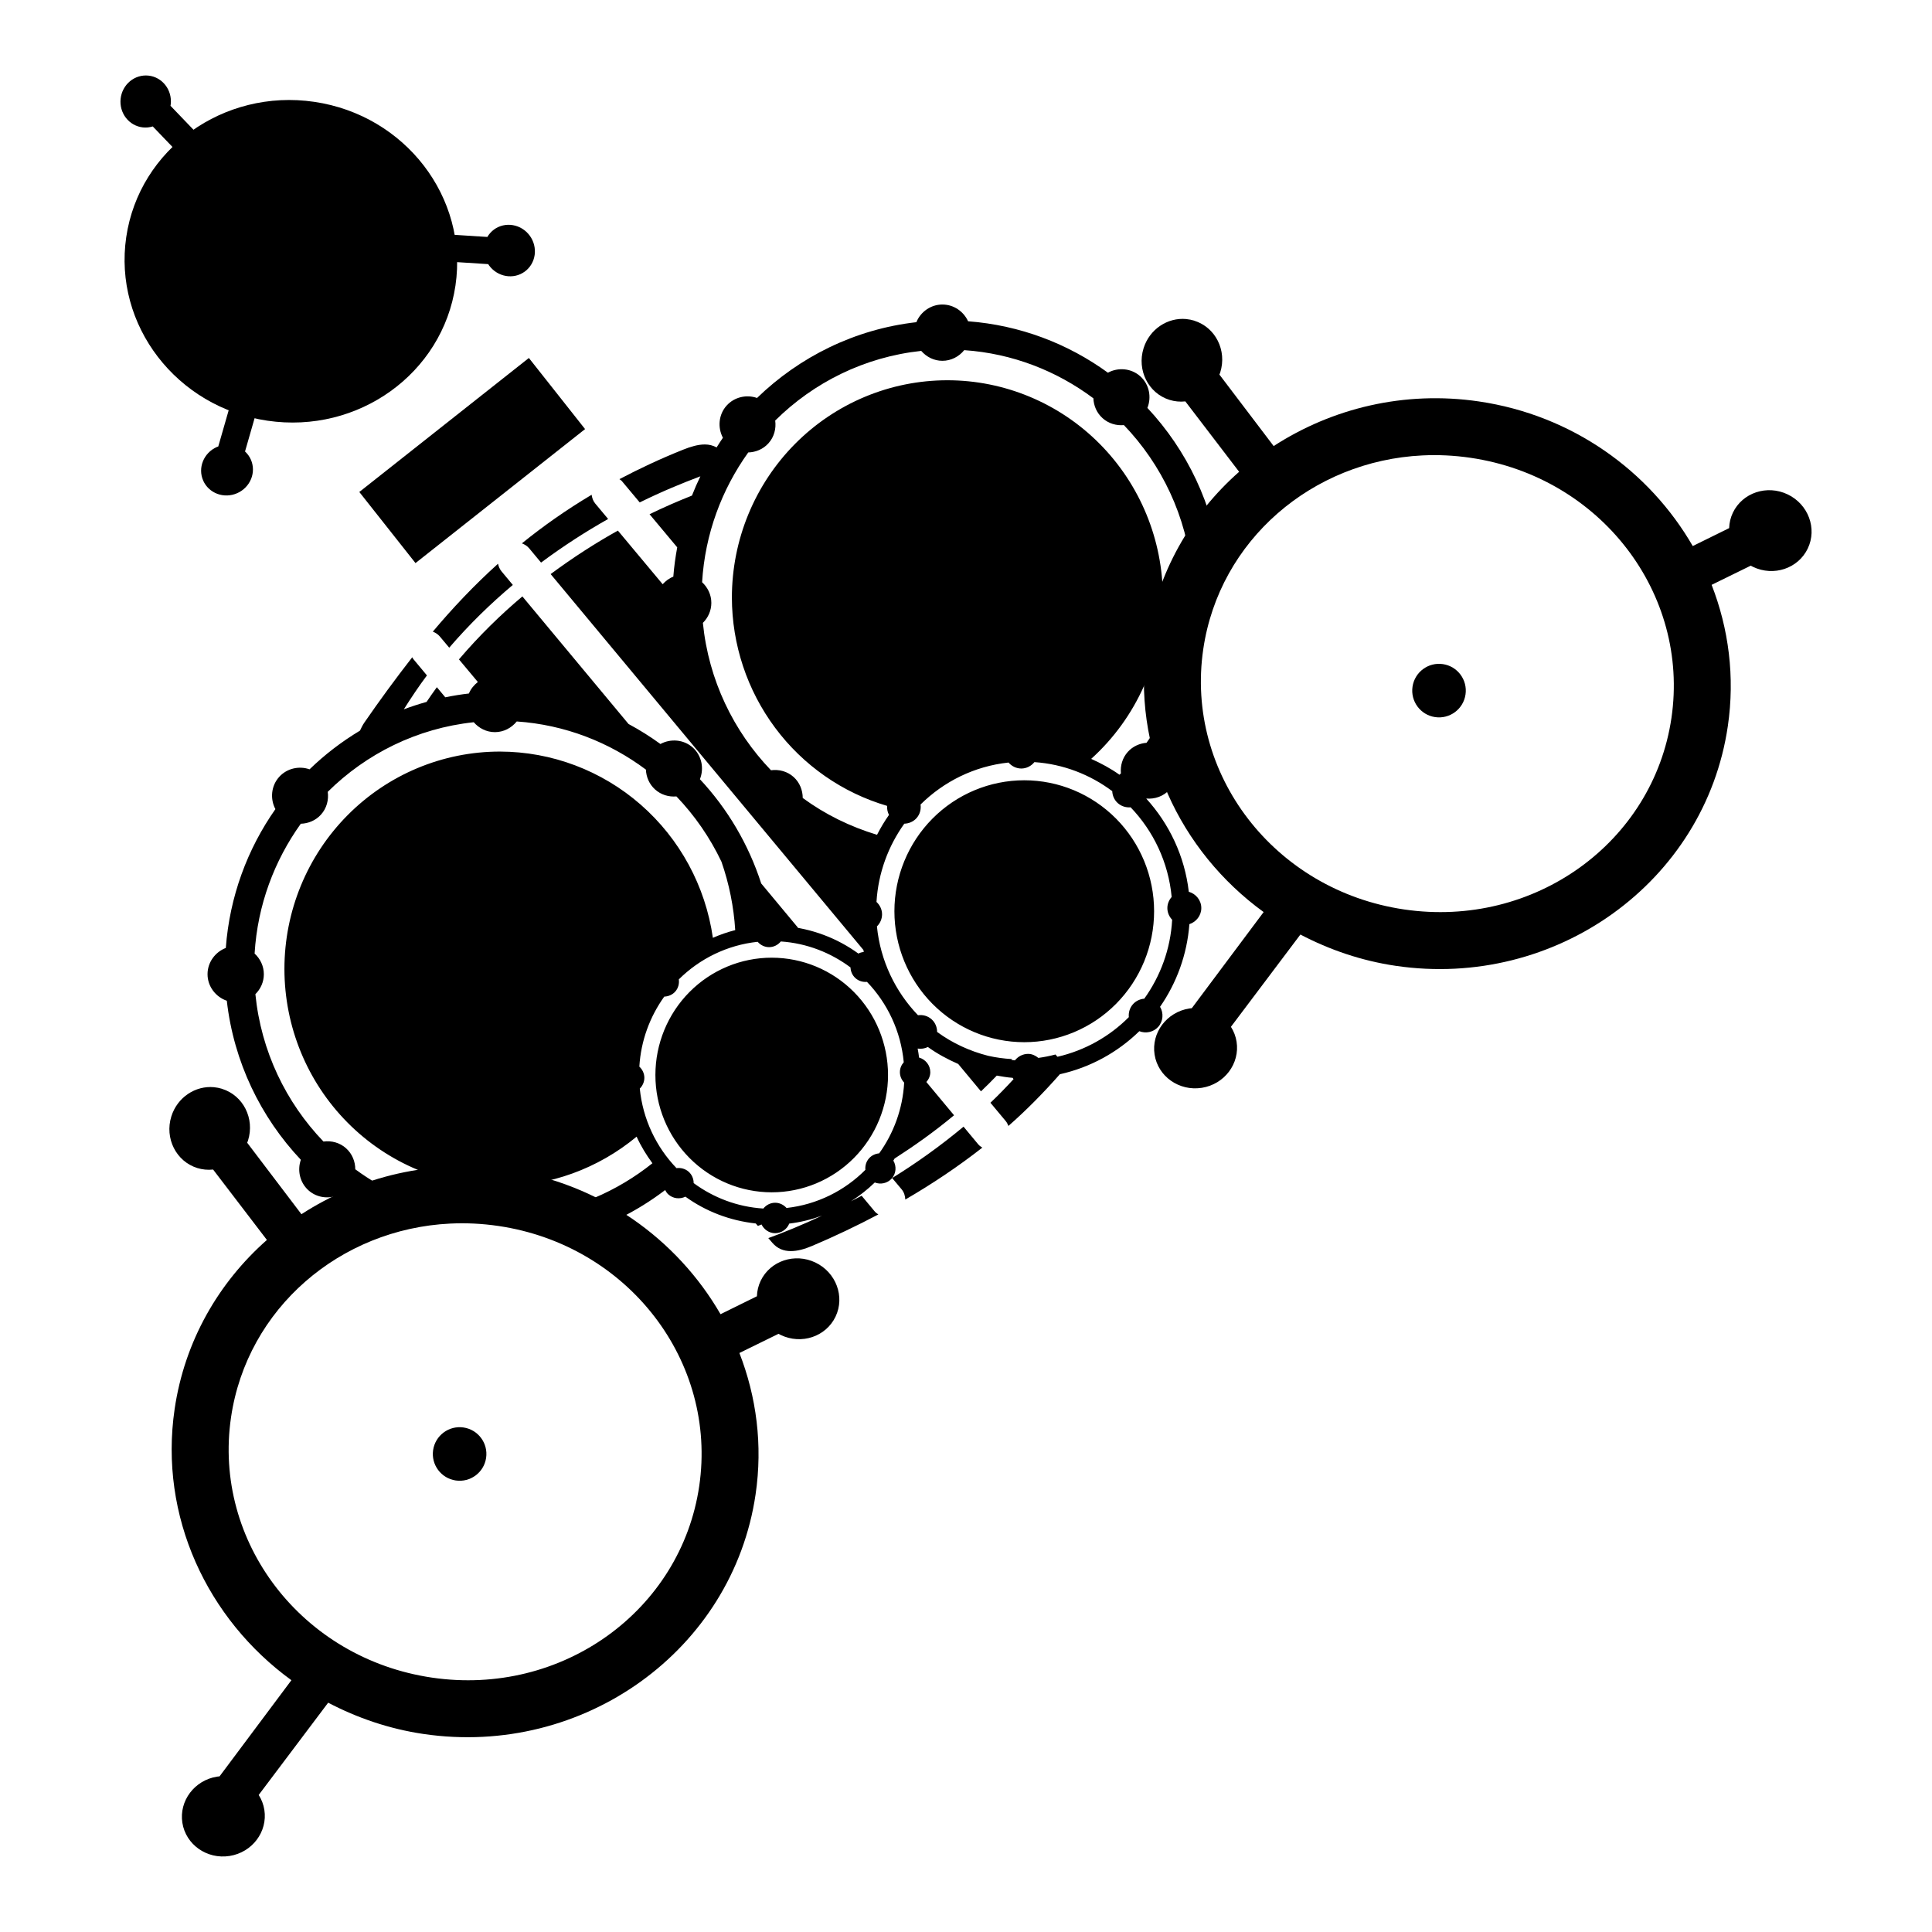
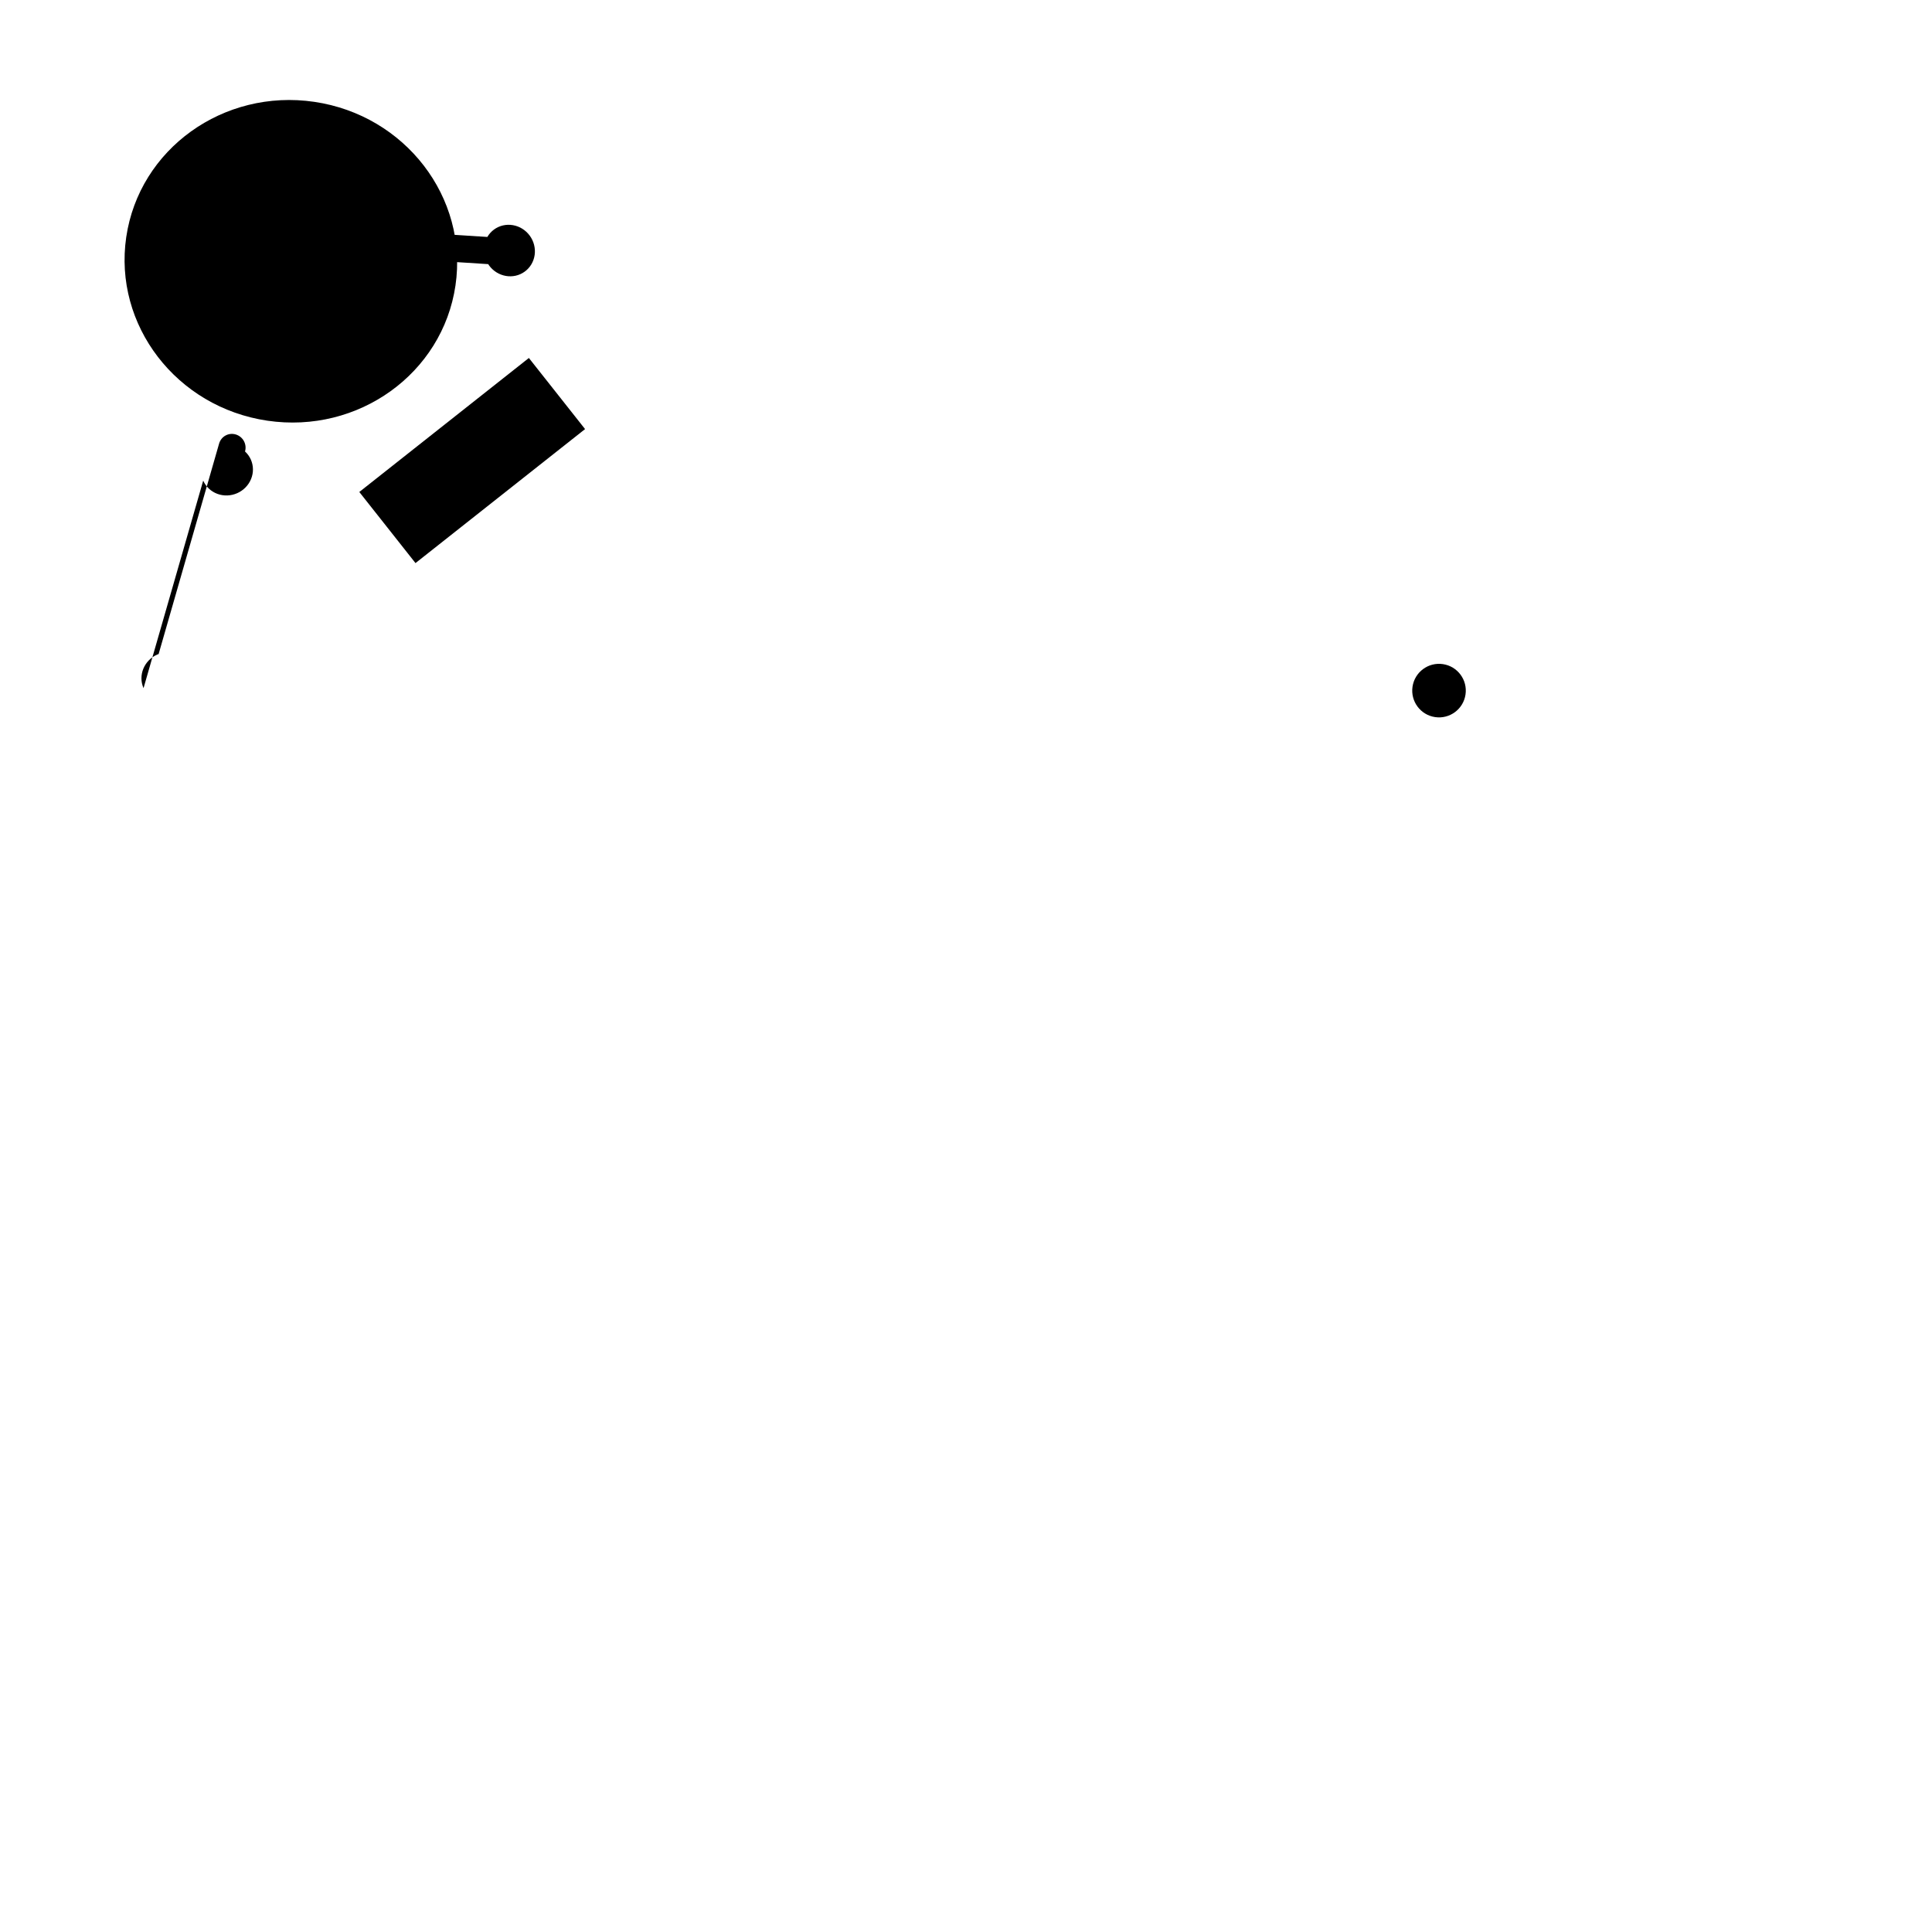
<svg xmlns="http://www.w3.org/2000/svg" fill="#000000" width="800px" height="800px" version="1.1" viewBox="144 144 512 512">
  <g>
-     <path d="m393.75 224.7c-3.098 0-5.789 1.953-6.906 4.684-16.32 1.852-30.98 9.188-42.223 20.082-2.766-0.973-5.996-0.273-8.059 2.016-2.144 2.379-2.418 5.832-0.984 8.531-0.586 0.832-1.121 1.699-1.672 2.559-0.961-0.527-2-0.785-3.109-0.785-1.82-0.004-3.781 0.59-5.707 1.359-6.059 2.418-11.656 5.051-16.934 7.832 0.219 0.172 0.469 0.305 0.66 0.531l4.715 5.637c5.922-2.918 11.219-5.086 16.078-6.918-0.809 1.668-1.551 3.371-2.234 5.106-3.453 1.367-7.176 2.965-11.238 4.941l7.332 8.777c-0.465 2.547-0.836 5.133-1.031 7.766-1.105 0.426-2.035 1.148-2.824 2.008l-11.867-14.211c-5.789 3.219-11.812 7.074-17.82 11.523l82.883 99.609c0.043 0.172 0.055 0.367 0.098 0.539-0.496 0.059-0.98 0.172-1.426 0.422-5.594-4.07-12.305-6.652-19.562-7.281l-0.004 0.004c1.207 0.098 2.406 0.25 3.602 0.465l-9.789-11.77c-3.375-10.414-8.953-19.824-16.246-27.629 1.141-2.828 0.504-6.231-1.871-8.375-2.398-2.164-5.879-2.43-8.59-0.953-2.688-1.953-5.508-3.727-8.453-5.305l-28.133-33.809c-5.801 4.883-11.469 10.418-16.809 16.688l5.008 5.992c-1.023 0.809-1.871 1.828-2.371 3.051-2.113 0.238-4.203 0.582-6.258 1.004l-2.234-2.676c-0.93 1.262-1.828 2.582-2.727 3.898-2.047 0.574-4.062 1.223-6.031 1.969 1.973-3.113 3.996-6.144 6.129-8.992l-3.672-4.41c-0.102-0.113-0.129-0.273-0.215-0.402-4.441 5.688-8.672 11.477-12.723 17.348-0.465 0.676-0.793 1.387-1.133 2.098-4.836 2.906-9.324 6.34-13.363 10.254-2.766-0.973-5.996-0.273-8.059 2.016-2.144 2.379-2.43 5.832-0.992 8.531-7.414 10.559-12.129 23.156-13.145 36.793-2.805 1.078-4.836 3.797-4.84 6.945-0.008 3.254 2.164 6.039 5.106 7.047 1.848 16.25 8.992 30.879 19.621 42.145-0.973 2.766-0.289 6.004 1.996 8.07 2.332 2.106 5.699 2.422 8.375 1.082 4.215 3.047 8.773 5.629 13.59 7.723v-0.008c5.59-1.707 11.387-2.648 17.23-2.805-9.875-1.793-18.973-5.809-26.766-11.543-0.004-2.047-0.809-4.094-2.422-5.551-1.68-1.52-3.891-2.086-6.004-1.801-9.922-10.324-16.535-23.906-18.047-39.055 1.379-1.359 2.242-3.227 2.242-5.285 0.004-2.156-0.957-4.106-2.449-5.481 0.773-12.828 5.231-24.613 12.242-34.402 1.984-0.059 3.941-0.852 5.352-2.422 1.52-1.684 2.082-3.914 1.789-6.031 10.203-10.109 23.672-16.852 38.691-18.449 1.375 1.59 3.375 2.629 5.609 2.629 2.328 0 4.41-1.129 5.785-2.832 12.797 0.871 24.527 5.508 34.234 12.762 0.074 1.949 0.883 3.867 2.422 5.254 1.59 1.438 3.66 2.027 5.668 1.852 4.848 5.059 8.883 10.902 11.938 17.316v0.004c2.027 5.832 3.254 11.926 3.641 18.105-2.043 0.527-4.023 1.211-5.922 2.047-1.965-13.695-8.746-26.219-19.113-35.281-10.363-9.062-23.613-14.059-37.328-14.078-15.145 0-29.668 6.07-40.375 16.871-10.711 10.801-16.727 25.449-16.73 40.723 0 15.277 6.016 29.93 16.727 40.73 10.707 10.805 25.23 16.871 40.379 16.875 13.219-0.02 26.023-4.668 36.23-13.148 1.137 2.516 2.574 4.844 4.184 7.047-9.324 7.457-20.691 12.426-33.16 13.816-1.375-1.559-3.359-2.578-5.57-2.578-2.004 0-3.785 0.855-5.125 2.176l-0.004-0.004c7.531 0.789 14.867 2.891 21.676 6.211 9.387-2.461 18.027-6.781 25.555-12.516 0.215 0.422 0.484 0.828 0.855 1.16 1.258 1.137 3.07 1.309 4.516 0.59 5.363 3.879 11.75 6.356 18.648 7.106l0.562 0.648c0.277-0.094 0.633-0.25 0.965-0.383 0.656 1.352 2.027 2.312 3.609 2.312 1.68 0 3.141-1.066 3.738-2.547 3.023-0.359 5.934-1.094 8.707-2.106-5.32 2.481-10.211 4.488-14.258 5.953l1.074 1.25c2.695 3.148 6.734 2.434 10.547 0.816 6.047-2.562 11.887-5.348 17.543-8.336-0.32-0.227-0.66-0.434-0.926-0.75l-3.504-4.203c-0.969 0.531-1.883 0.969-2.832 1.465 2.266-1.453 4.394-3.106 6.316-4.981 1.52 0.598 3.332 0.238 4.477-1.035 1.203-1.332 1.32-3.285 0.441-4.762 0.121-0.172 0.215-0.375 0.336-0.551 5.207-3.352 10.5-7.086 15.754-11.465l-7.34-8.816c0.629-0.707 1.043-1.602 1.043-2.609 0.004-1.836-1.273-3.391-2.973-3.867-0.094-0.805-0.234-1.594-0.375-2.383 0.918 0.133 1.867 0.008 2.707-0.414 2.484 1.797 5.207 3.246 8.039 4.496l6.031 7.254c1.414-1.34 2.812-2.734 4.191-4.172 1.391 0.234 2.777 0.492 4.211 0.59 0.059 0.133 0.156 0.23 0.227 0.355-2.008 2.176-4.039 4.281-6.121 6.25l4.094 4.91c0.316 0.379 0.488 0.809 0.668 1.238 4.844-4.246 9.355-8.852 13.637-13.707 8.07-1.793 15.32-5.809 21.059-11.406 1.699 0.668 3.719 0.281 5-1.141 1.34-1.488 1.473-3.672 0.492-5.324 4.375-6.301 7.156-13.801 7.773-21.902 1.809-0.582 3.156-2.277 3.16-4.262 0.004-2.051-1.422-3.789-3.316-4.32-1.094-9.48-5.203-18.02-11.285-24.707 2.266 0.207 4.602-0.586 6.219-2.383 2.227-2.473 2.438-6.098 0.809-8.836 1.957-2.82 3.711-5.789 5.266-8.875l0.004 0.008c-0.484-3.141-0.738-6.316-0.758-9.496 0.016-11.234 2.949-22.277 8.512-32.039-0.133-0.039-0.238-0.133-0.375-0.172-1.855-16.07-8.902-30.531-19.363-41.73 1.141-2.828 0.504-6.223-1.871-8.363-2.398-2.164-5.879-2.438-8.59-0.965-10.582-7.695-23.289-12.59-37.059-13.629-1.176-2.598-3.797-4.438-6.801-4.438zm5.785 12.094c12.797 0.871 24.52 5.508 34.223 12.762 0.074 1.949 0.883 3.867 2.422 5.254 1.59 1.438 3.66 2.027 5.668 1.848 9.992 10.418 16.617 24.156 18.047 39.449-1.156 1.316-1.895 3.008-1.898 4.871-0.004 1.98 0.809 3.789 2.098 5.137-0.715 12.957-5.18 24.863-12.25 34.734-1.844 0.152-3.644 0.938-4.961 2.402-1.445 1.602-2.023 3.688-1.832 5.707-0.125 0.113-0.258 0.23-0.383 0.355-2.332-1.66-4.863-3.019-7.5-4.203h0.004c12.047-10.887 18.953-26.418 19-42.734 0-15.277-6.016-29.93-16.727-40.734-10.711-10.801-25.238-16.871-40.387-16.867-15.145 0-29.668 6.07-40.375 16.871-10.711 10.805-16.727 25.453-16.727 40.73 0.023 12.449 4.047 24.551 11.461 34.5 7.414 9.953 17.824 17.211 29.672 20.691-0.043 0.824 0.109 1.652 0.5 2.391-1.176 1.672-2.231 3.438-3.168 5.273-7.144-2.16-13.805-5.43-19.691-9.762-0.004-2.047-0.797-4.094-2.41-5.551-1.68-1.52-3.891-2.074-6.004-1.793-9.922-10.324-16.535-23.906-18.047-39.055 1.379-1.359 2.238-3.238 2.242-5.293 0.004-2.156-0.957-4.106-2.449-5.481 0.773-12.828 5.219-24.602 12.23-34.391 1.984-0.059 3.941-0.855 5.352-2.422 1.52-1.684 2.082-3.914 1.789-6.031 10.203-10.109 23.684-16.859 38.699-18.461 1.375 1.59 3.375 2.629 5.609 2.629 2.328 0 4.41-1.121 5.785-2.824zm-98.754 38.328c-6.742 4.016-12.863 8.324-18.469 12.871 0.719 0.285 1.398 0.68 1.93 1.32l3.141 3.777c5.992-4.445 11.992-8.305 17.781-11.551l-3.434-4.113c-0.57-0.684-0.824-1.484-0.945-2.301zm-24.809 18.281c-6.344 5.723-12.031 11.754-17.277 17.988 0.691 0.273 1.336 0.656 1.852 1.27l2.5 2.981c5.367-6.242 11.047-11.746 16.855-16.629l-2.973-3.574c-0.508-0.609-0.793-1.312-0.953-2.035zm142.16 52.566c7.711 0.527 14.777 3.324 20.625 7.695 0.047 1.172 0.531 2.32 1.457 3.16 0.957 0.863 2.207 1.227 3.414 1.121 6.019 6.277 10.012 14.547 10.875 23.762-0.699 0.793-1.141 1.82-1.141 2.941 0 1.195 0.492 2.285 1.27 3.098-0.434 7.809-3.129 14.973-7.391 20.918-1.113 0.094-2.188 0.566-2.981 1.445-0.871 0.965-1.227 2.227-1.113 3.445-5.109 5.133-11.621 8.82-18.902 10.5-0.043-0.039-0.098-0.074-0.137-0.133l-0.395-0.473v0.004c-1.492 0.395-3.008 0.695-4.535 0.906-0.766-0.617-1.672-1.07-2.715-1.07-1.41 0-2.676 0.684-3.504 1.723-0.32-0.02-0.625-0.094-0.945-0.133 0.062-0.074 0.125-0.133 0.188-0.207v-0.004c-2.129-0.113-4.246-0.402-6.328-0.867-4.938-1.258-9.531-3.387-13.531-6.328 0-1.234-0.484-2.469-1.457-3.344-1.012-0.914-2.34-1.254-3.609-1.082-5.981-6.223-9.973-14.41-10.883-23.539 0.832-0.816 1.355-1.949 1.359-3.188 0.004-1.297-0.578-2.469-1.477-3.297 0.469-7.731 3.144-14.836 7.371-20.734 1.195-0.039 2.375-0.516 3.227-1.457 0.914-1.016 1.258-2.356 1.082-3.629 6.148-6.09 14.262-10.156 23.312-11.121 0.828 0.957 2.039 1.586 3.387 1.586 1.402 0 2.652-0.684 3.484-1.711zm-2.695 4.812c-9.125 0-17.875 3.656-24.328 10.164-6.453 6.508-10.078 15.336-10.082 24.539 0.004 9.207 3.629 18.031 10.082 24.543 6.453 6.508 15.203 10.164 24.328 10.164s17.879-3.656 24.332-10.164c6.453-6.512 10.078-15.336 10.078-24.543 0-9.203-3.625-18.031-10.078-24.539-6.453-6.508-15.207-10.164-24.332-10.164zm-64.512 42.715c6.906 0.469 13.23 2.973 18.469 6.887 0.039 1.051 0.48 2.086 1.309 2.832 0.855 0.773 1.977 1.09 3.059 0.992 5.394 5.625 8.969 13.039 9.742 21.293-0.625 0.711-1.023 1.621-1.023 2.629 0 1.07 0.438 2.047 1.133 2.773-0.387 6.992-2.805 13.418-6.621 18.746-0.996 0.094-1.957 0.512-2.668 1.297-0.777 0.867-1.098 1.988-0.992 3.078-5.488 5.516-12.773 9.199-20.898 10.105-0.742-0.84-1.82-1.387-3.012-1.387-1.262 0-2.387 0.605-3.129 1.535-6.891-0.434-13.223-2.879-18.469-6.742 0-1.105-0.43-2.203-1.301-2.992-0.906-0.82-2.109-1.125-3.246-0.977-5.356-5.574-8.914-12.902-9.73-21.078 0.742-0.734 1.207-1.746 1.211-2.856 0-1.164-0.523-2.219-1.328-2.961 0.418-6.922 2.816-13.273 6.602-18.559 1.07-0.039 2.133-0.465 2.894-1.309 0.82-0.91 1.121-2.113 0.965-3.258 5.508-5.457 12.785-9.094 20.891-9.957 0.742 0.855 1.824 1.418 3.031 1.418 1.258 0 2.375-0.605 3.121-1.523zm-2.41 4.301c-8.176-0.004-16.016 3.273-21.801 9.102-5.781 5.832-9.027 13.742-9.027 21.992 0 8.246 3.25 16.152 9.031 21.98 5.781 5.832 13.625 9.105 21.797 9.102 8.176 0 16.012-3.273 21.793-9.102 5.777-5.832 9.027-13.738 9.027-21.98 0-8.246-3.246-16.156-9.023-21.988-5.781-5.832-13.621-9.105-21.797-9.105zm50.832 44.781c-6.309 5.258-12.707 9.785-18.914 13.617l2.5 2.981c0.668 0.797 0.934 1.754 0.984 2.715 7.184-4.168 14-8.742 20.41-13.758-0.375-0.25-0.758-0.48-1.062-0.844z" />
-     <path d="m458.38 228.55c-4.938-0.469-9.738 2.668-11.324 7.746-1.812 5.801 1.266 11.926 6.879 13.676 1.352 0.418 2.777 0.559 4.191 0.402l14.258 18.656c-12.801 11.285-21.805 26.797-24.453 44.793-4.195 28.527 8.68 55.715 30.945 71.883l-19.039 25.477c-0.215 0.02-0.434 0.039-0.648 0.074-5.996 0.945-10.117 6.43-9.211 12.23 0.914 5.805 6.516 9.738 12.516 8.797 6.004-0.945 10.125-6.422 9.211-12.23-0.223-1.398-0.73-2.738-1.496-3.938l18.41-24.453c7.711 4.039 16.184 6.957 25.289 8.297 42.301 6.219 81.898-22.137 87.98-63.488 1.926-13.094 0.23-25.891-4.289-37.48l10.371-5.086c0.188 0.113 0.387 0.219 0.582 0.312 5.477 2.625 11.969 0.457 14.516-4.84 2.547-5.301 0.164-11.727-5.312-14.355-5.481-2.629-11.984-0.461-14.523 4.84-0.609 1.277-0.945 2.672-0.992 4.094l-9.645 4.754c-11.488-19.898-31.898-34.684-56.688-38.328-19.789-2.91-38.926 1.82-54.375 11.828l-14.375-18.941c0.082-0.203 0.156-0.402 0.227-0.609 1.812-5.797-1.27-11.914-6.879-13.668v-0.012c-0.703-0.219-1.41-0.355-2.117-0.422zm62.582 36.141c4.172-0.203 8.434-0.004 12.742 0.629 34.477 5.07 58.098 35.941 53.246 68.949-4.852 33.008-36.363 55.812-70.84 50.746-34.477-5.07-58.086-35.984-53.234-68.988 4.246-28.879 28.895-49.922 58.086-51.336z" />
    <path d="m524.32 334.04c-3.879-0.57-6.559-4.176-5.988-8.055 0.57-3.875 4.176-6.559 8.055-5.988 3.875 0.57 6.559 4.176 5.988 8.055-0.57 3.879-4.176 6.559-8.055 5.988" />
    <path d="m239.22 274.38 44.938-35.512 14.891 18.844-44.938 35.512z" />
    <path d="m283.07 215.97c1.43-1.043 2.375-2.633 2.621-4.418 0.246-1.785-0.219-3.621-1.301-5.098-1.082-1.48-2.688-2.481-4.461-2.785-1.777-0.305-3.578 0.109-5.008 1.156-0.715 0.527-1.316 1.195-1.766 1.969l-57.117-3.672c-1.988-0.121-3.719 1.363-3.879 3.344-0.16 1.98 1.309 3.684 3.301 3.809l57.922 3.723h-0.004c0.07 0.117 0.148 0.23 0.227 0.34 2.25 3.078 6.488 3.809 9.465 1.633z" />
-     <path d="m183.37 164.04c-1.762-0.195-3.531 0.34-4.922 1.488-1.387 1.148-2.281 2.816-2.481 4.637-0.203 1.82 0.305 3.644 1.406 5.07 1.105 1.422 2.715 2.332 4.477 2.527 0.883 0.094 1.777 0.008 2.633-0.258l39.641 41.281c1.383 1.438 3.66 1.508 5.121 0.156 1.457-1.352 1.523-3.598 0.141-5.039l-40.199-41.863h-0.004c0.027-0.137 0.047-0.27 0.066-0.406 0.418-3.789-2.215-7.188-5.879-7.594z" />
-     <path d="m197.85 271.37c0.715 1.621 2.066 2.883 3.758 3.508 1.688 0.625 3.578 0.559 5.254-0.18 1.676-0.742 3-2.094 3.676-3.762 0.68-1.672 0.66-3.519-0.059-5.141-0.359-0.812-0.883-1.543-1.543-2.148l15.809-55.008c0.551-1.918-0.531-3.922-2.438-4.504-1.902-0.578-3.875 0.496-4.43 2.406l-16.031 55.781h0.004c-0.129 0.043-0.254 0.09-0.383 0.137-3.484 1.539-5.106 5.523-3.617 8.898z" />
+     <path d="m197.85 271.37c0.715 1.621 2.066 2.883 3.758 3.508 1.688 0.625 3.578 0.559 5.254-0.18 1.676-0.742 3-2.094 3.676-3.762 0.68-1.672 0.66-3.519-0.059-5.141-0.359-0.812-0.883-1.543-1.543-2.148c0.551-1.918-0.531-3.922-2.438-4.504-1.902-0.578-3.875 0.496-4.43 2.406l-16.031 55.781h0.004c-0.129 0.043-0.254 0.09-0.383 0.137-3.484 1.539-5.106 5.523-3.617 8.898z" />
    <path d="m214.87 255.49c-24.094-3.543-40.844-25.332-37.414-48.664 3.434-23.336 25.746-39.379 49.84-35.836 24.09 3.543 40.844 25.332 37.41 48.664-3.43 23.332-25.742 39.379-49.836 35.836" />
-     <path d="m200.73 432.12c-4.938-0.469-9.738 2.668-11.324 7.742-1.812 5.801 1.266 11.926 6.879 13.676 1.352 0.418 2.777 0.559 4.191 0.402l14.258 18.656c-12.801 11.285-21.805 26.797-24.453 44.793-4.195 28.527 8.68 55.715 30.945 71.883l-19.039 25.477c-0.215 0.02-0.434 0.039-0.648 0.074-5.996 0.945-10.117 6.43-9.211 12.23 0.914 5.805 6.516 9.738 12.516 8.797 6.004-0.945 10.125-6.422 9.211-12.23-0.223-1.398-0.73-2.738-1.496-3.938l18.41-24.453c7.711 4.039 16.184 6.957 25.289 8.297 42.301 6.219 81.898-22.137 87.98-63.488 1.926-13.094 0.23-25.891-4.289-37.48l10.371-5.086c0.188 0.113 0.387 0.219 0.582 0.312 5.477 2.625 11.969 0.457 14.516-4.84 2.547-5.301 0.164-11.727-5.312-14.355-5.481-2.629-11.984-0.461-14.523 4.84-0.609 1.277-0.945 2.672-0.992 4.094l-9.645 4.754c-11.488-19.898-31.898-34.684-56.688-38.328-19.789-2.91-38.926 1.82-54.375 11.828l-14.375-18.941c0.082-0.203 0.156-0.402 0.227-0.609 1.812-5.797-1.27-11.914-6.879-13.668v-0.012c-0.703-0.219-1.41-0.355-2.117-0.422zm62.582 36.141c4.172-0.203 8.434-0.004 12.742 0.629 34.477 5.07 58.098 35.941 53.246 68.949-4.852 33.008-36.363 55.816-70.84 50.746-34.477-5.07-58.086-35.984-53.234-68.988 4.246-28.879 28.895-49.922 58.086-51.336z" />
-     <path d="m264.77 536.34c-3.879-0.57-6.559-4.176-5.988-8.051 0.57-3.879 4.176-6.562 8.055-5.992 3.875 0.57 6.559 4.176 5.988 8.055-0.57 3.879-4.176 6.559-8.055 5.988" />
  </g>
</svg>